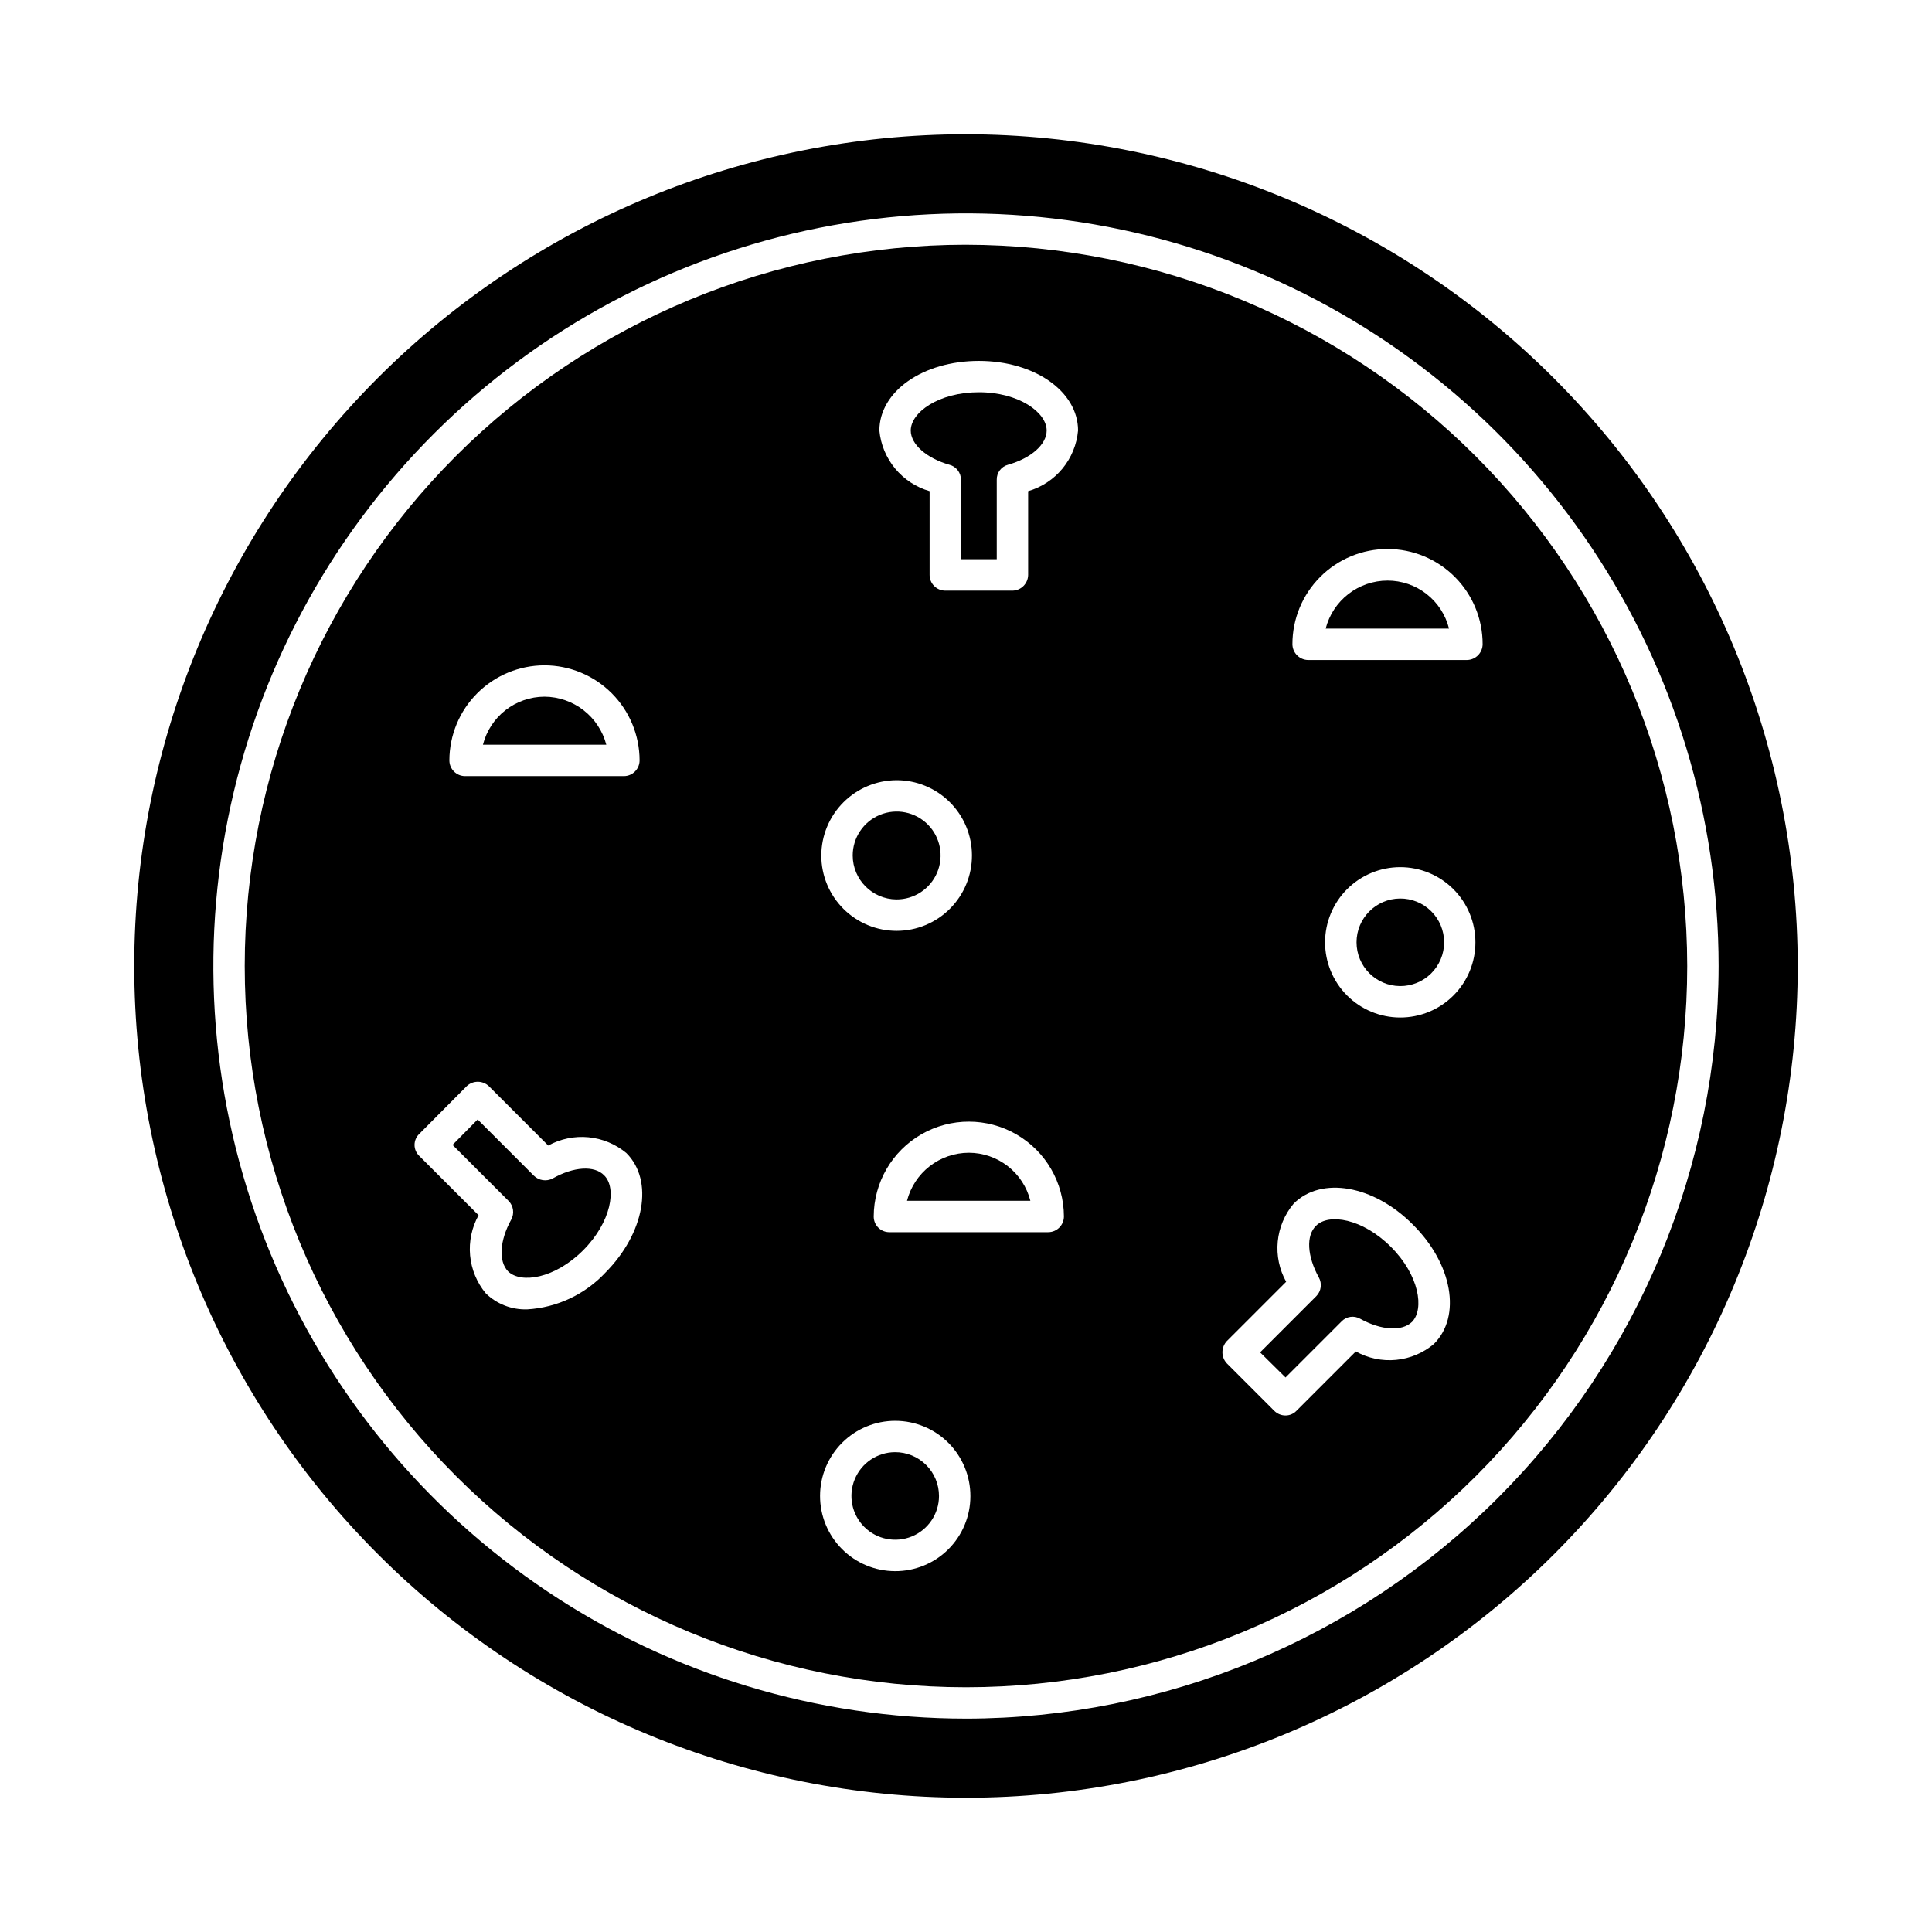
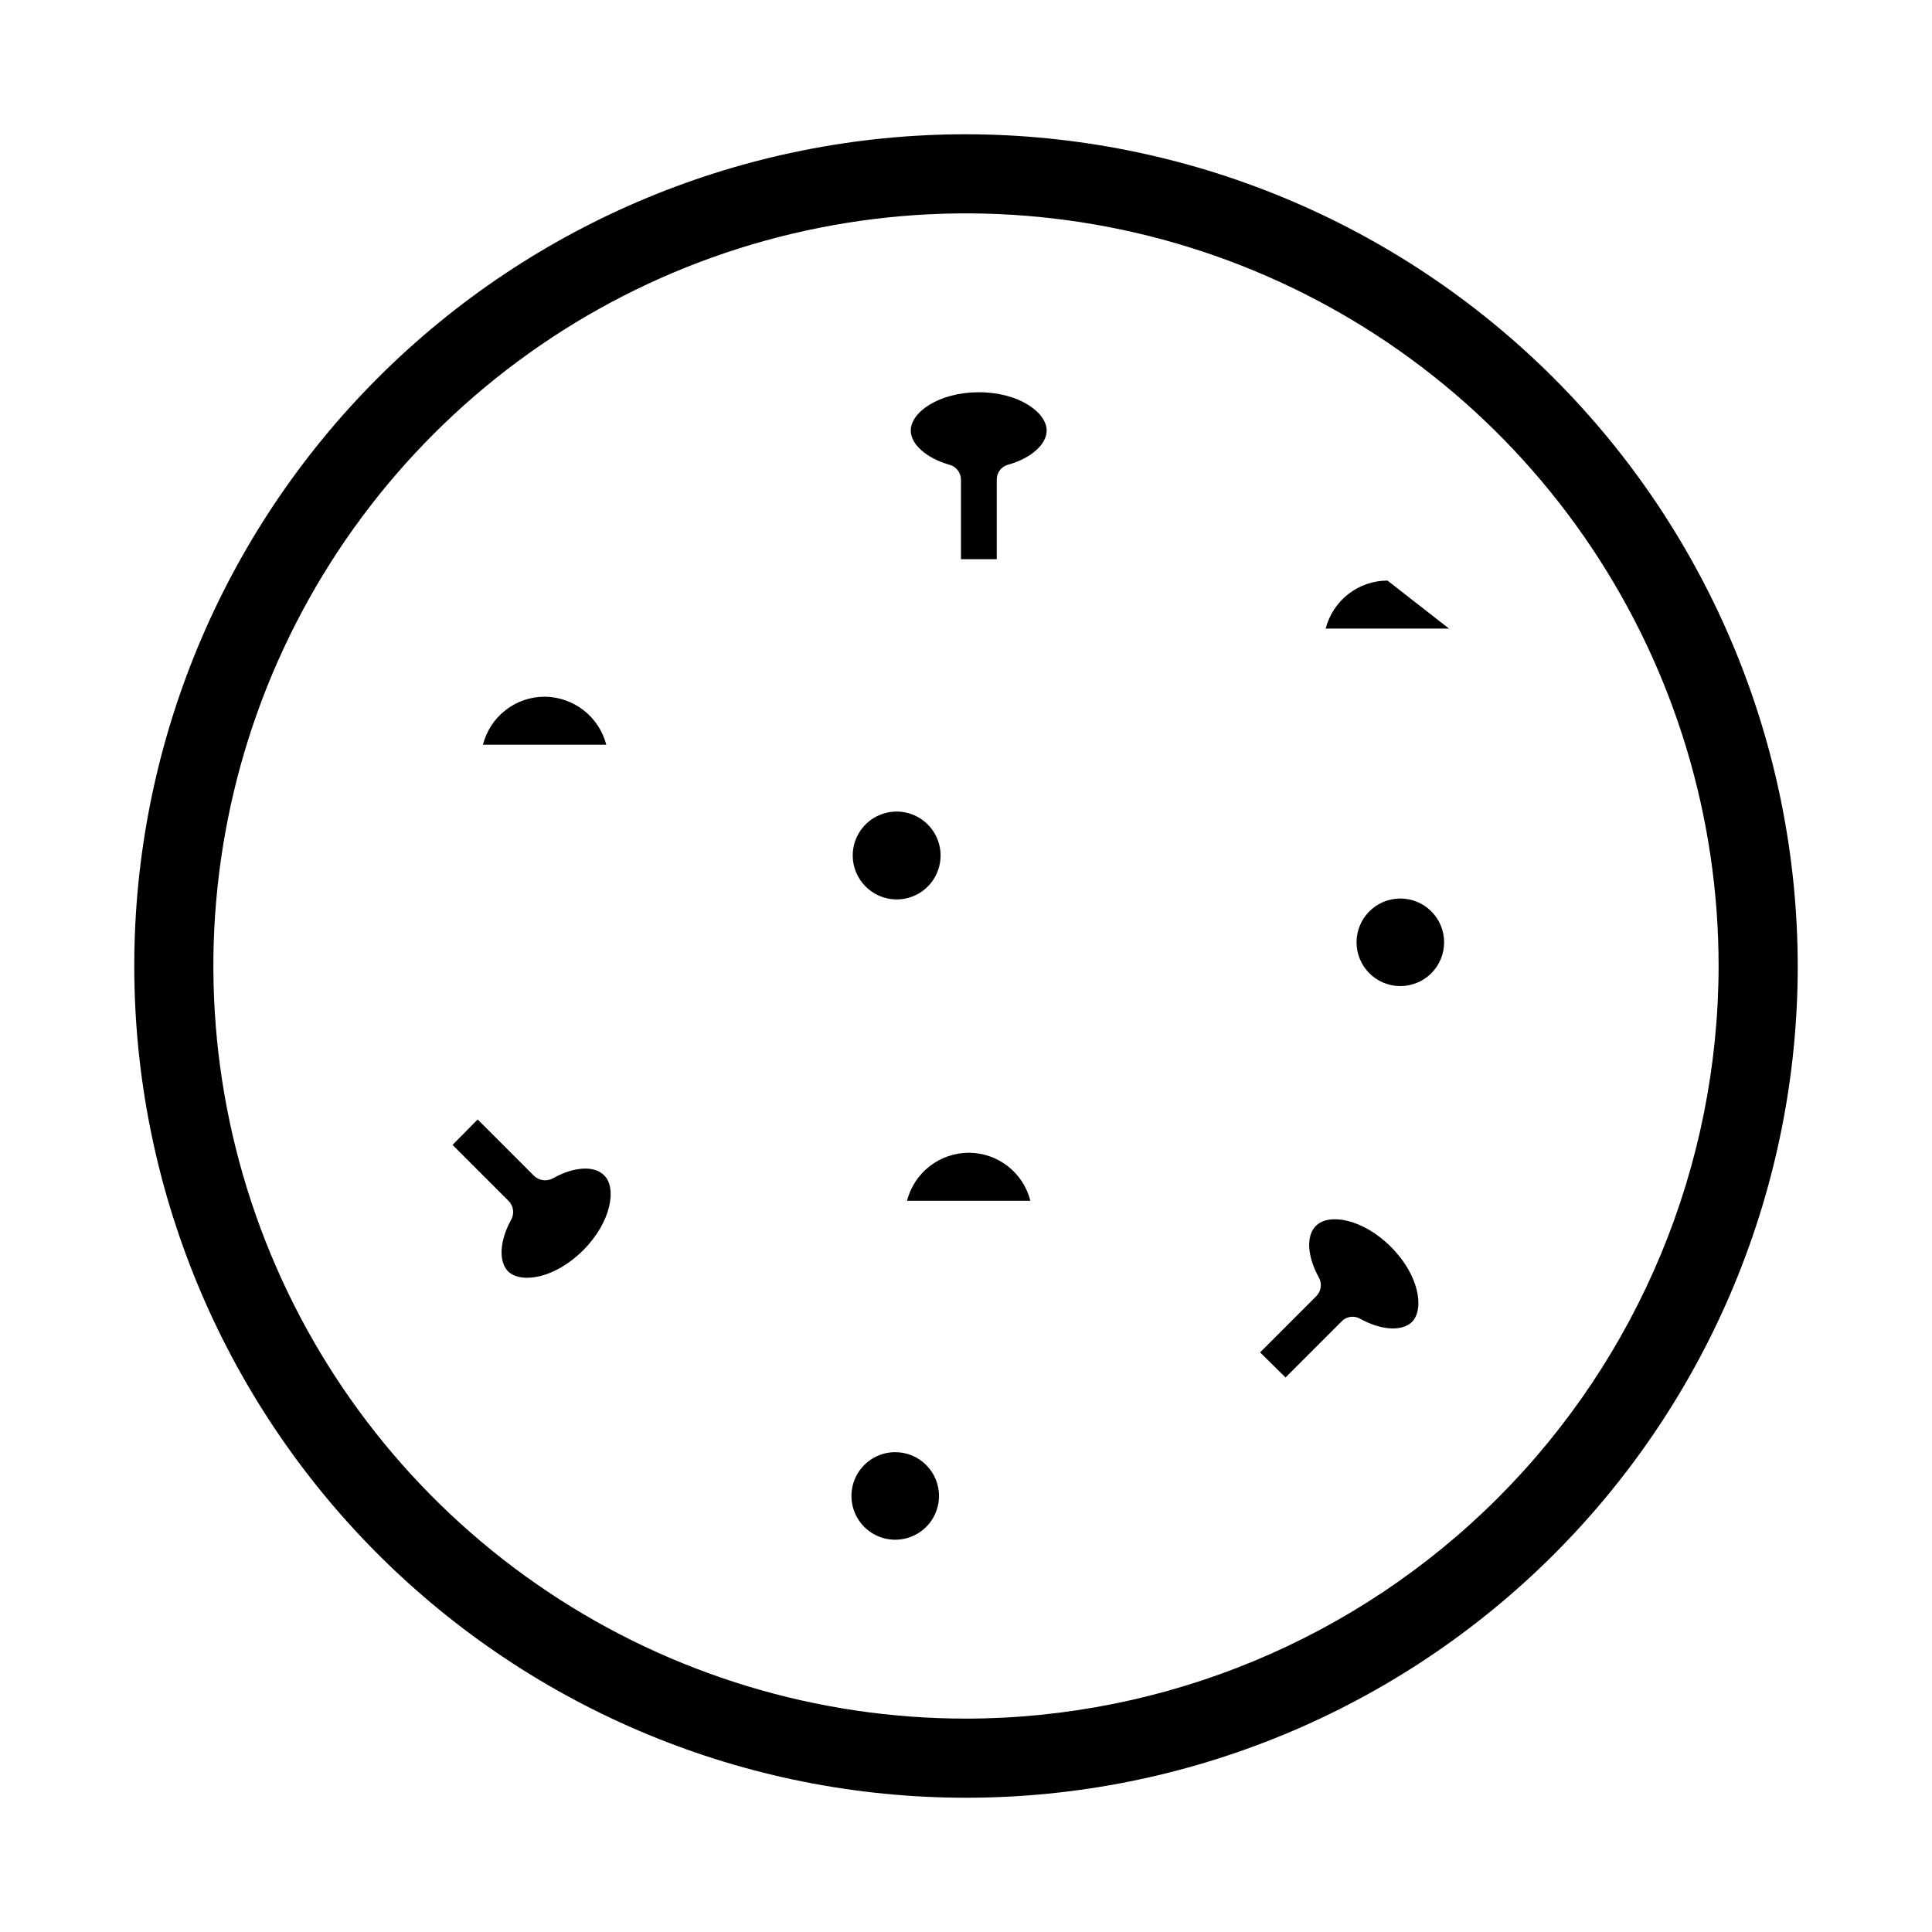
<svg xmlns="http://www.w3.org/2000/svg" fill="#000000" width="800px" height="800px" version="1.1" viewBox="144 144 512 512">
  <g>
    <path d="m288.29 328.63c-3.746 0.012-7.379 1.27-10.332 3.574-2.949 2.301-5.051 5.523-5.973 9.152h32.691c-0.949-3.629-3.07-6.844-6.035-9.145-2.961-2.301-6.602-3.559-10.352-3.582z" />
    <path d="m381.54 382.36c4.715 0.035 8.988-2.781 10.816-7.129 1.828-4.348 0.855-9.371-2.469-12.719-3.324-3.348-8.34-4.359-12.703-2.562-4.359 1.797-7.207 6.051-7.207 10.766 0.02 6.391 5.172 11.582 11.562 11.645z" />
    <path d="m381.2 528.84c-4.684 0.016-8.898 2.848-10.684 7.18s-0.793 9.312 2.523 12.625c3.312 3.316 8.293 4.309 12.625 2.523 4.332-1.785 7.164-6 7.18-10.684 0.012-3.094-1.211-6.062-3.398-8.246-2.188-2.188-5.152-3.41-8.246-3.398z" />
    <path d="m290.46 456.31c-1.652 0.859-3.668 0.555-4.992-0.75l-14.887-14.887-6.652 6.738 14.887 14.887c1.273 1.312 1.543 3.305 0.664 4.906-3.078 5.574-3.41 11.062-0.832 13.723 3.41 3.328 12.395 1.914 19.879-5.574 7.484-7.484 8.984-16.551 5.574-19.879-2.578-2.656-8.07-2.324-13.641 0.836z" />
    <path d="m400 179.58c-58.461 0-114.52 23.223-155.86 64.559s-64.559 97.398-64.559 155.86c0 58.457 23.223 114.52 64.559 155.86 41.336 41.336 97.398 64.559 155.86 64.559 58.457 0 114.52-23.223 155.86-64.559 41.336-41.336 64.559-97.398 64.559-155.86-0.07-58.438-23.316-114.46-64.637-155.78-41.32-41.32-97.344-64.566-155.78-64.637zm0 419.87c-39.449 0-78.012-11.695-110.81-33.613-32.801-21.918-58.367-53.066-73.461-89.512-15.098-36.445-19.047-76.551-11.352-115.24 7.695-38.691 26.691-74.23 54.586-102.12 27.895-27.895 63.434-46.891 102.12-54.586 38.691-7.695 78.797-3.746 115.24 11.352 36.445 15.094 67.594 40.66 89.512 73.461 21.918 32.801 33.613 71.363 33.613 110.81-0.066 52.875-21.102 103.57-58.492 140.96-37.391 37.391-88.086 58.426-140.96 58.492z" />
-     <path d="m511.7 297.86c-3.754 0.004-7.402 1.258-10.367 3.562-2.965 2.301-5.082 5.523-6.016 9.16h32.688c-0.906-3.637-3.004-6.863-5.957-9.172-2.957-2.305-6.598-3.559-10.348-3.551z" />
+     <path d="m511.7 297.86c-3.754 0.004-7.402 1.258-10.367 3.562-2.965 2.301-5.082 5.523-6.016 9.16h32.688z" />
    <path d="m400.75 449.49c-3.754 0.008-7.402 1.258-10.367 3.562-2.965 2.305-5.082 5.527-6.019 9.164h32.691c-0.918-3.633-3.019-6.856-5.973-9.16-2.949-2.305-6.586-3.559-10.332-3.566z" />
    <path d="m515.03 382.12c-6.379 0.039-11.531 5.223-11.531 11.602s5.152 11.562 11.531 11.602c3.09 0.02 6.059-1.191 8.254-3.371 2.191-2.18 3.422-5.141 3.422-8.23s-1.23-6.055-3.422-8.23c-2.195-2.18-5.164-3.394-8.254-3.371z" />
-     <path d="m400 208.86c-50.695 0-99.312 20.137-135.16 55.984-35.848 35.844-55.984 84.461-55.984 135.15 0 50.695 20.137 99.312 55.984 135.16 35.844 35.848 84.461 55.984 135.16 55.984 50.691 0 99.309-20.137 135.15-55.984 35.848-35.844 55.984-84.461 55.984-135.15-0.059-50.676-20.219-99.258-56.051-135.09-35.832-35.832-84.414-55.988-135.09-56.051zm-18.465 141.9c5.297-0.023 10.387 2.062 14.148 5.797 3.762 3.734 5.883 8.812 5.894 14.109 0.016 5.301-2.078 10.387-5.816 14.141-3.738 3.758-8.816 5.871-14.117 5.879-5.301 0.008-10.383-2.094-14.133-5.84-3.75-3.742-5.856-8.824-5.856-14.125 0.016-5.273 2.109-10.328 5.832-14.066 3.723-3.738 8.77-5.856 14.047-5.894zm-93.242-30.441c6.68 0.008 13.086 2.668 17.809 7.391 4.727 4.727 7.383 11.129 7.394 17.812-0.008 2.293-1.867 4.152-4.16 4.156h-42.086c-2.293-0.004-4.152-1.863-4.16-4.156 0.012-6.684 2.668-13.086 7.394-17.812 4.723-4.723 11.129-7.383 17.809-7.391zm16.137 160.95c-5.402 5.777-12.816 9.262-20.711 9.73-4.086 0.137-8.047-1.395-10.98-4.242-2.367-2.856-3.816-6.363-4.156-10.059-0.34-3.695 0.441-7.406 2.246-10.652l-15.723-15.719c-0.797-0.758-1.246-1.812-1.246-2.91 0-1.102 0.449-2.152 1.246-2.914l12.559-12.641c1.652-1.582 4.254-1.582 5.906 0l15.719 15.719c3.254-1.785 6.973-2.551 10.664-2.195 3.695 0.355 7.195 1.816 10.051 4.191 7.316 7.32 4.82 21.211-5.574 31.691zm76.77 79.102c-5.281-0.012-10.344-2.121-14.07-5.867-3.731-3.742-5.816-8.812-5.805-14.098 0.008-5.281 2.117-10.344 5.863-14.074 3.742-3.727 8.812-5.816 14.098-5.805 5.281 0.012 10.344 2.121 14.074 5.863 3.727 3.746 5.816 8.816 5.805 14.102 0 5.285-2.106 10.355-5.852 14.086-3.746 3.731-8.824 5.812-14.113 5.793zm40.59-89.832h-42.086c-1.105 0.012-2.172-0.422-2.953-1.207-0.781-0.781-1.215-1.844-1.207-2.953 0.023-8.988 4.832-17.285 12.621-21.773 7.789-4.484 17.379-4.484 25.164 0 7.789 4.488 12.598 12.785 12.621 21.773-0.008 2.297-1.863 4.152-4.16 4.16zm-5.324-196.38v22.207c-0.035 2.281-1.875 4.125-4.156 4.16h-17.801c-2.293-0.008-4.152-1.863-4.156-4.16v-22.207c-3.574-1.031-6.758-3.113-9.129-5.977-2.375-2.863-3.832-6.375-4.18-10.074 0-10.398 11.562-18.465 26.367-18.465 14.723 0 26.285 8.066 26.285 18.465h-0.004c-0.328 3.695-1.77 7.207-4.129 10.07s-5.531 4.949-9.098 5.981zm107.55 225.99v0.004c-2.84 2.398-6.34 3.875-10.043 4.231-3.699 0.355-7.422-0.426-10.664-2.238l-15.723 15.723c-0.758 0.793-1.809 1.246-2.91 1.246-1.125 0-2.203-0.449-2.996-1.246l-12.559-12.559c-0.738-0.789-1.156-1.832-1.164-2.914-0.008-1.109 0.41-2.18 1.164-2.992l15.723-15.723c-1.809-3.246-2.586-6.965-2.227-10.664 0.355-3.699 1.828-7.203 4.223-10.047 7.32-7.32 21.211-4.906 31.605 5.574 10.48 10.398 12.891 24.289 5.57 31.605zm-8.98-86.5c-5.277-0.012-10.336-2.117-14.066-5.856-3.727-3.738-5.816-8.801-5.812-14.082 0.004-5.277 2.102-10.34 5.832-14.07 3.734-3.734 8.797-5.832 14.074-5.836s10.344 2.09 14.082 5.816c3.734 3.727 5.84 8.785 5.852 14.062 0.02 5.301-2.078 10.387-5.828 14.137-3.746 3.746-8.832 5.844-14.133 5.828zm17.715-94.738h-42.086c-2.281-0.035-4.121-1.879-4.16-4.16-0.016-6.695 2.633-13.121 7.359-17.859 4.731-4.742 11.148-7.406 17.844-7.406s13.117 2.664 17.844 7.406c4.727 4.738 7.375 11.164 7.359 17.859-0.035 2.281-1.879 4.125-4.16 4.16z" />
    <path d="m492.74 468.87c-2.66 2.578-2.328 8.066 0.75 13.641 0.922 1.625 0.652 3.664-0.664 4.992l-14.887 14.891 6.738 6.652 14.887-14.887-0.004-0.004c1.293-1.312 3.312-1.586 4.91-0.664 5.574 3.078 11.062 3.41 13.723 0.832 3.328-3.41 1.914-12.395-5.574-19.879-7.566-7.57-16.551-8.984-19.879-5.574z" />
    <path d="m403.41 247.95c-10.645 0-18.051 5.324-18.051 10.148 0 3.66 4.16 7.32 10.23 9.066v-0.004c1.82 0.469 3.09 2.113 3.078 3.996v21.043h9.48v-21.043c-0.047-1.867 1.191-3.519 2.996-3.996 6.156-1.746 10.23-5.406 10.23-9.066 0-4.82-7.402-10.145-17.965-10.145z" />
  </g>
</svg>